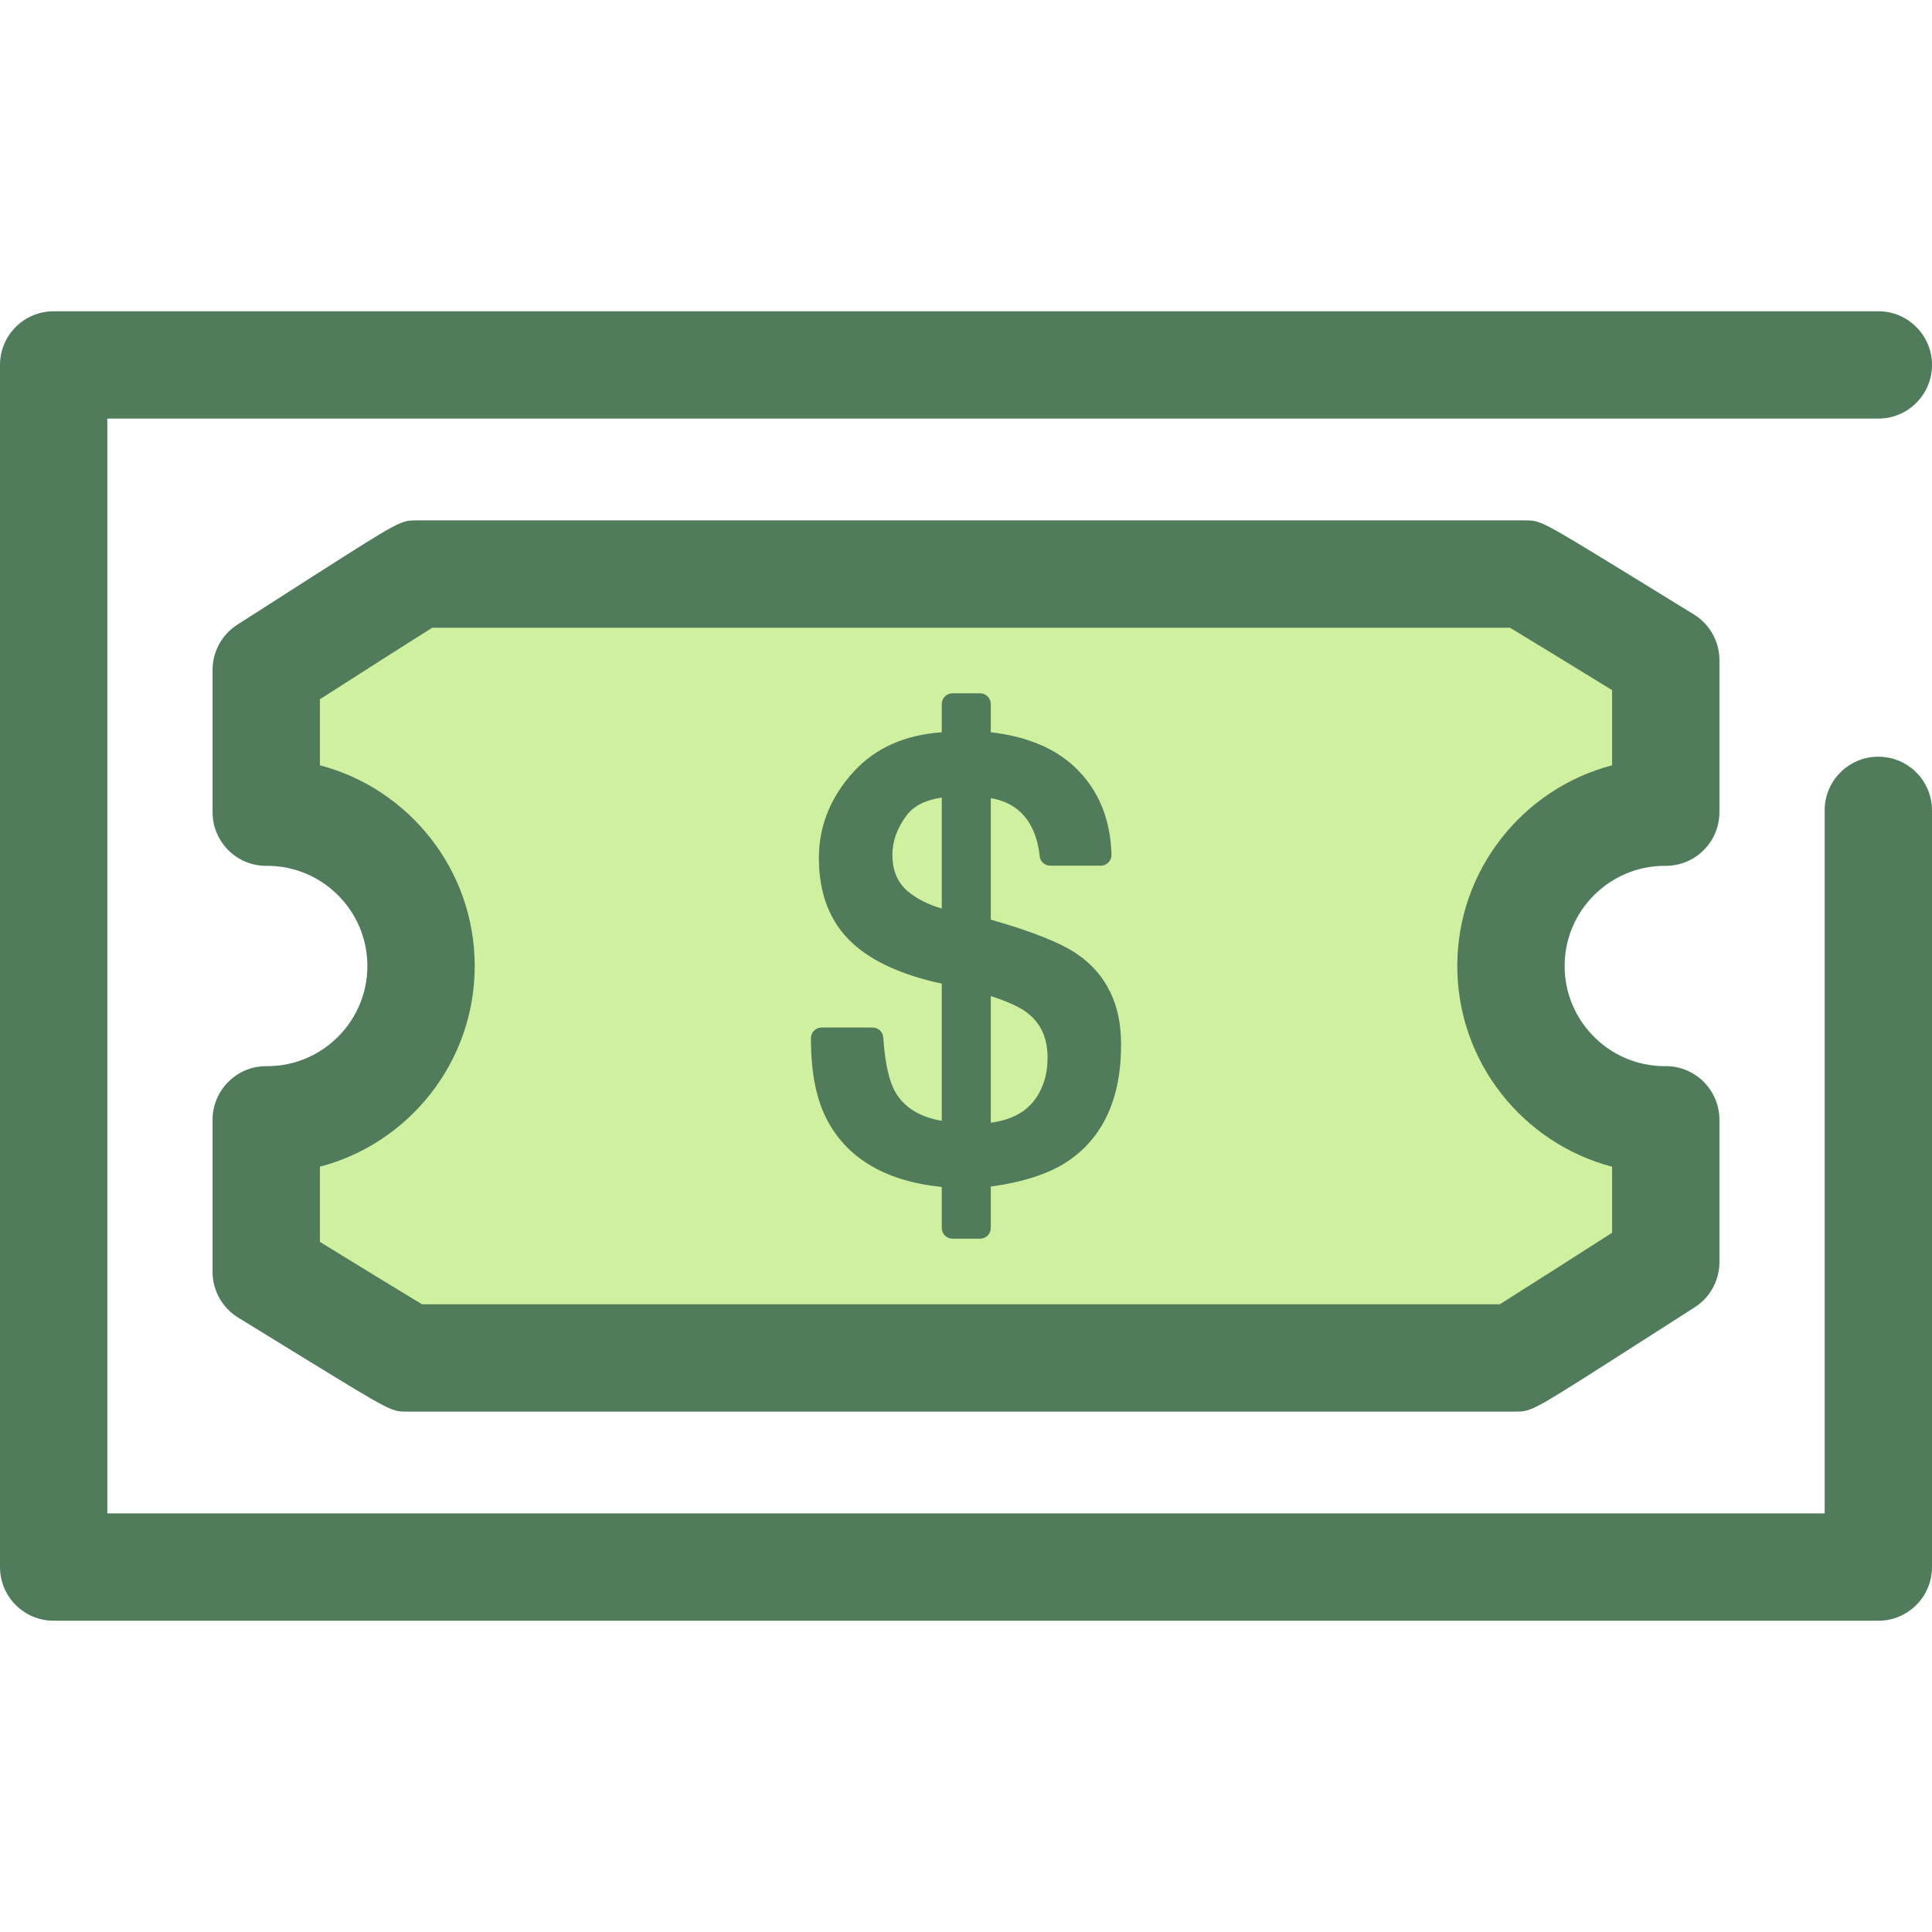
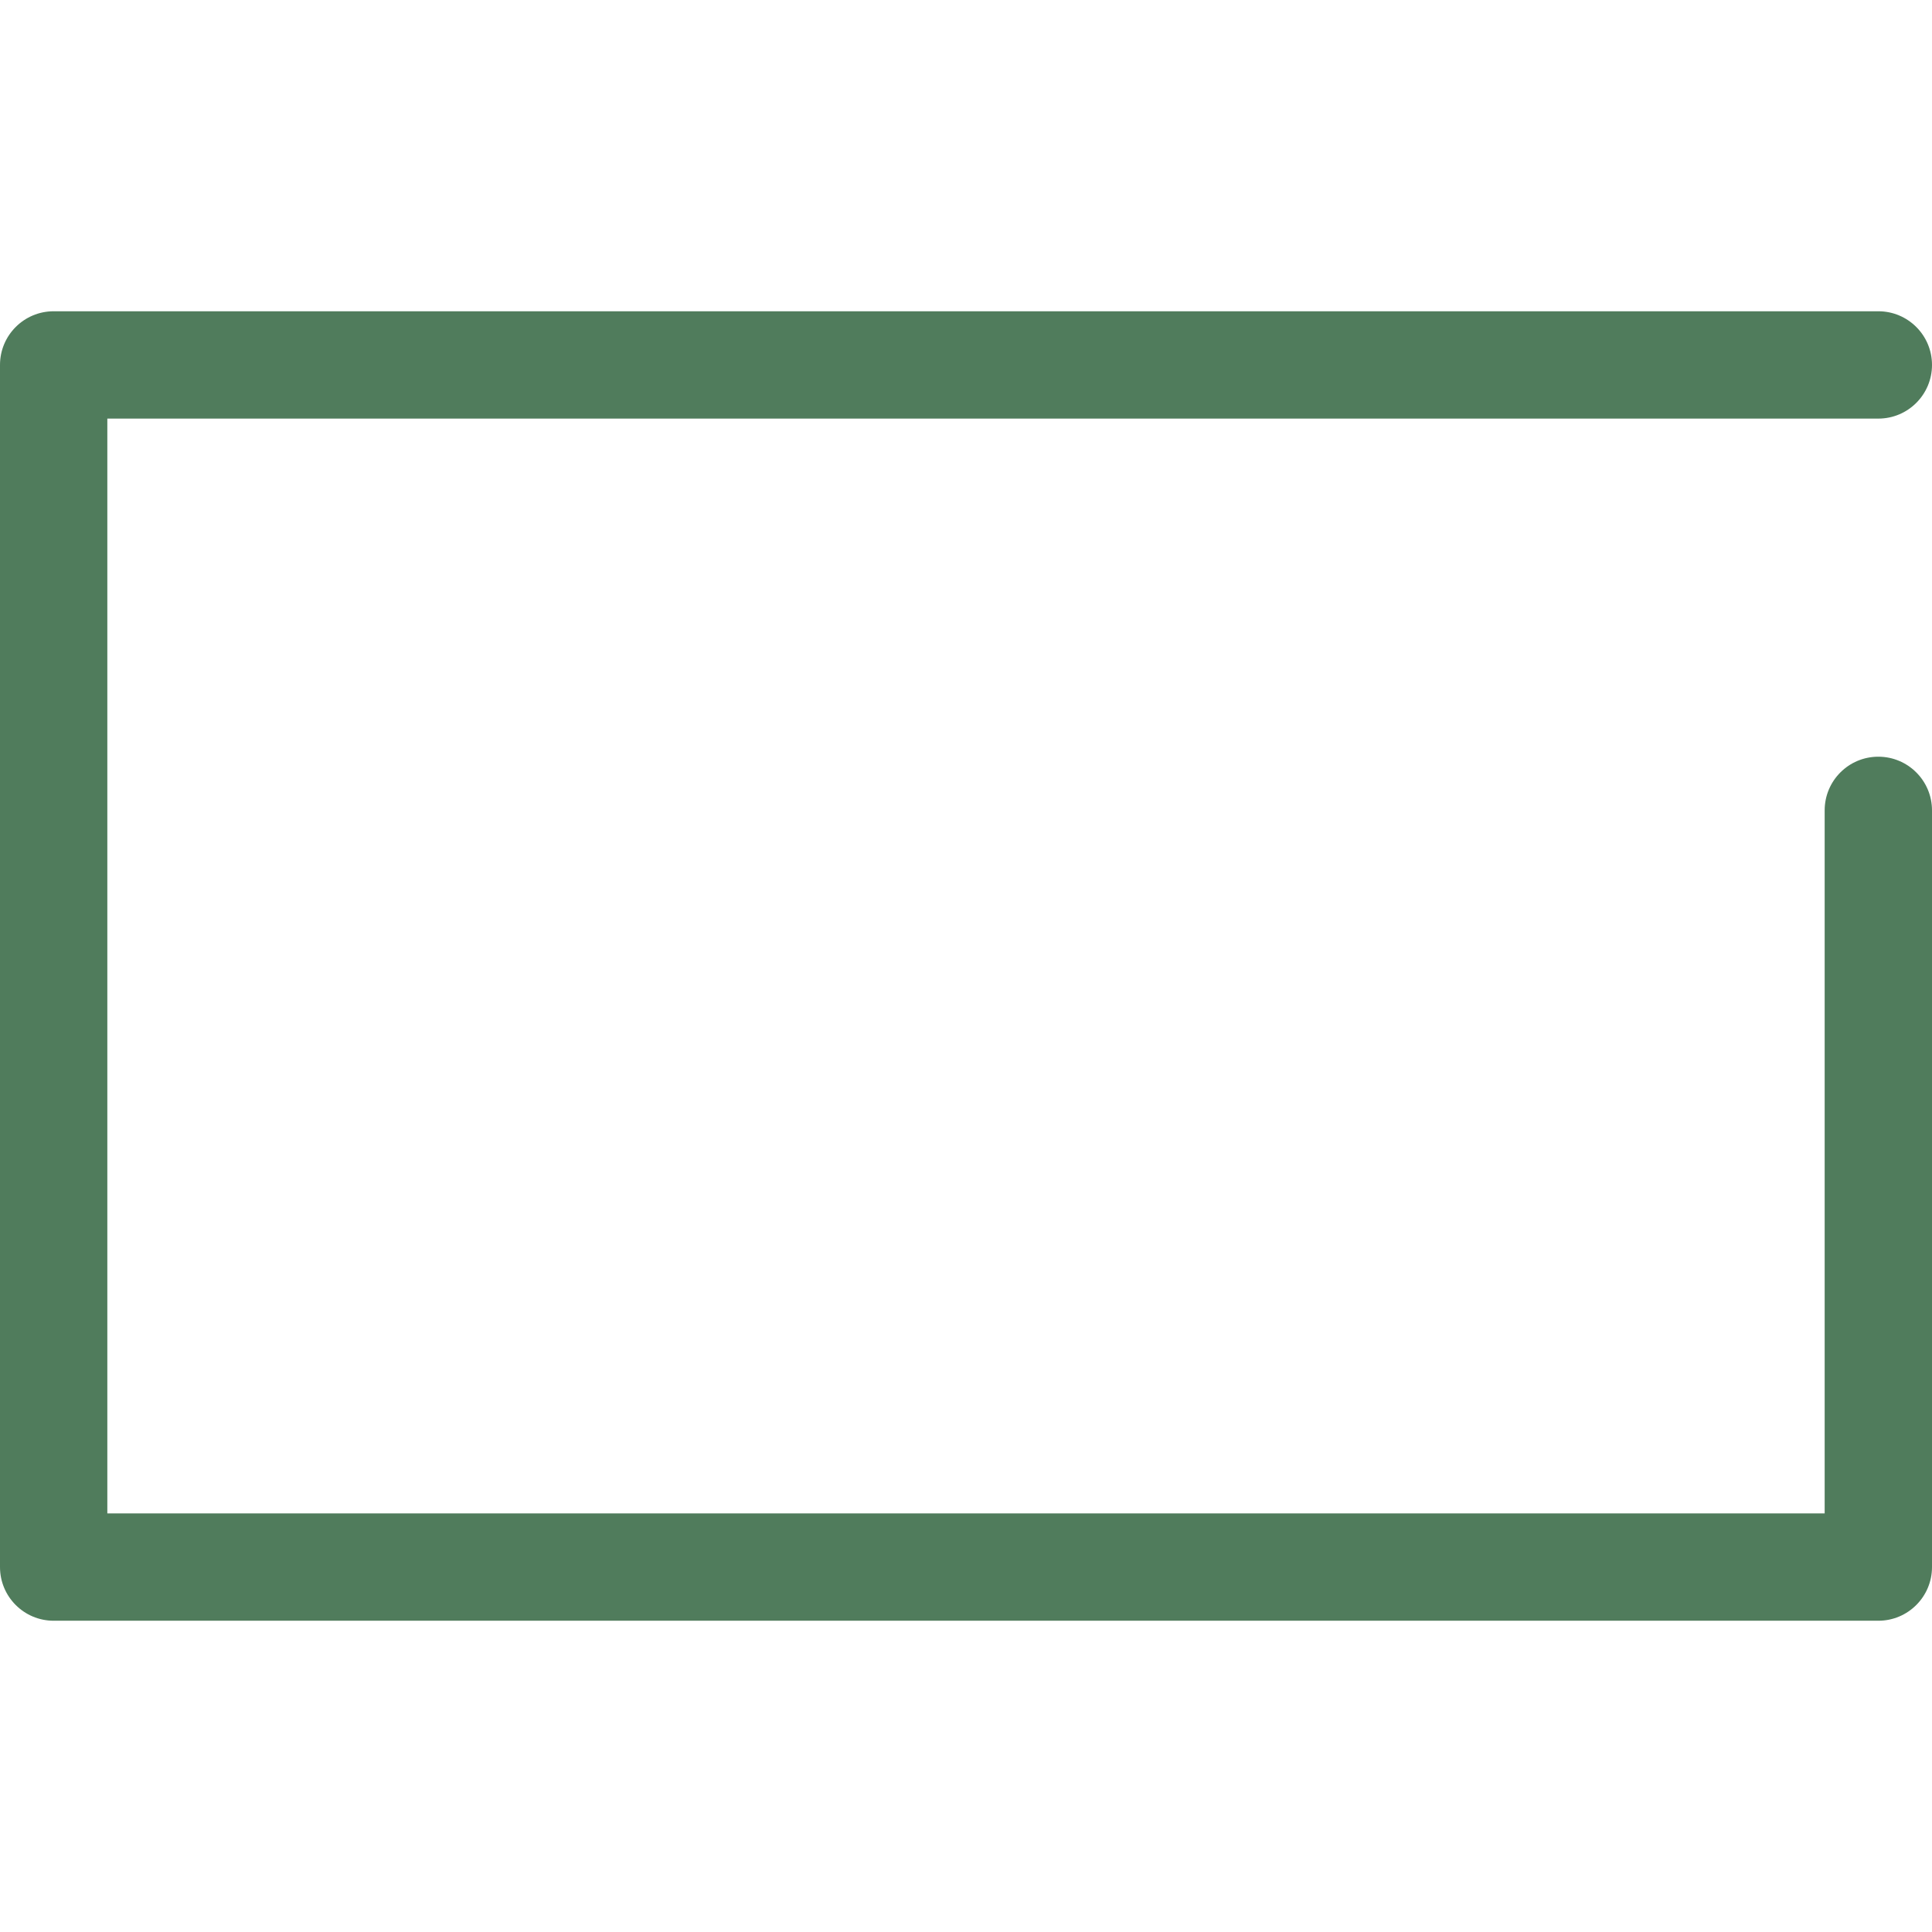
<svg xmlns="http://www.w3.org/2000/svg" version="1.1" id="Layer_1" x="0px" y="0px" viewBox="0 0 512 512" style="enable-background:new 0 0 512 512;" xml:space="preserve">
-   <path style="fill:#CFF09E;" d="M441.189,296.771c-22.517,0-40.771-18.253-40.771-40.771s18.253-40.771,40.771-40.771  c0.085,0,0.169,0.006,0.256,0.006v-40.292c0,0-37.029-22.818-37.463-22.818H110.578c-0.434,0-40.023,25.405-40.023,25.405v37.705  c0.085,0,0.169-0.006,0.256-0.006c22.517,0,40.771,18.253,40.771,40.771s-18.253,40.771-40.771,40.771  c-0.085,0-0.169-0.006-0.256-0.006v40.292c0,0,37.029,22.818,37.463,22.818h293.404c0.434,0,40.023-25.405,40.023-25.405v-37.705  C441.358,296.765,441.274,296.771,441.189,296.771z" />
  <g>
-     <path style="fill:#507C5C;" d="M401.422,374.097H108.018c-4.281,0-4.281,0-26.324-13.504c-9.327-5.716-18.6-11.429-18.6-11.429   c-4.203-2.59-6.761-7.172-6.761-12.109v-40.292c0-7.854,6.367-14.222,14.222-14.222c0.1,0,0.255,0.003,0.393,0.006   c14.576-0.074,26.411-11.954,26.411-26.547c0-14.588-11.827-26.465-26.398-26.547c-8.036,0.242-14.629-6.228-14.629-14.217V177.53   c0-4.843,2.465-9.354,6.541-11.969c0,0,9.911-6.362,19.878-12.722c23.404-14.936,23.404-14.936,27.827-14.936h293.404   c4.281,0,4.281,0,26.324,13.504c9.327,5.716,18.6,11.429,18.6,11.429c4.203,2.59,6.761,7.172,6.761,12.109v40.292   c0,7.854-6.367,14.222-14.222,14.222c-0.1,0-0.255-0.003-0.393-0.006c-14.576,0.074-26.411,11.954-26.411,26.547   c0,14.588,11.827,26.465,26.398,26.547c8.044-0.24,14.629,6.228,14.629,14.217v37.706c0,4.843-2.465,9.354-6.541,11.969   c0,0-9.911,6.362-19.878,12.722C405.845,374.097,405.845,374.097,401.422,374.097z M111.846,345.653h285.605   c5.484-3.438,17.593-11.157,29.771-18.958v-17.5c-23.58-6.195-41.025-27.698-41.025-53.194s17.445-46.999,41.025-53.194v-19.915   c-11.072-6.81-21.985-13.487-27.068-16.543H114.549c-5.484,3.438-17.593,11.157-29.771,18.958v17.5   c23.58,6.195,41.025,27.698,41.025,53.194s-17.445,46.999-41.025,53.194v19.915C95.849,335.919,106.763,342.598,111.846,345.653z" />
    <path style="fill:#507C5C;" d="M497.778,429.511H14.222C6.367,429.511,0,423.142,0,415.289V96.711   c0-7.854,6.367-14.222,14.222-14.222h483.556c7.855,0,14.222,6.369,14.222,14.222s-6.367,14.222-14.222,14.222H28.444v290.133   h455.111V214.756c0-7.854,6.367-14.222,14.222-14.222S512,206.902,512,214.756v200.533   C512,423.142,505.633,429.511,497.778,429.511z" />
-     <path style="fill:#507C5C;" d="M285.515,252.875c-4.291-2.968-12.002-6.049-22.942-9.163v-32.185   c4.491,0.741,7.896,2.913,10.133,6.465c1.536,2.5,2.48,5.481,2.807,8.859c0.141,1.458,1.367,2.571,2.832,2.571h13.365   c0.768,0,1.502-0.31,2.037-0.859s0.826-1.291,0.806-2.058c-0.242-9.375-3.406-17.087-9.404-22.919   c-5.386-5.238-12.974-8.437-22.578-9.527v-7.481c0-1.57-1.274-2.844-2.844-2.844h-7.309c-1.57,0-2.844,1.274-2.844,2.844v7.492   c-9.731,0.661-17.549,4.14-23.27,10.361c-6.165,6.713-9.291,14.434-9.291,22.953c0,9.54,2.988,17.124,8.868,22.529   c5.222,4.87,13.185,8.486,23.694,10.765v36.358c-6.034-1.058-10.132-3.671-12.474-7.933c-1.094-1.998-2.506-6.074-3.021-14.143   c-0.095-1.498-1.338-2.662-2.839-2.662h-13.497c-1.57,0-2.844,1.274-2.844,2.844c0,9.466,1.526,16.778,4.658,22.337   c5.495,9.872,15.585,15.613,30.016,17.087v10.86c0,1.57,1.274,2.844,2.844,2.844h7.309c1.57,0,2.844-1.274,2.844-2.844v-10.965   c8.441-1.168,15.137-3.318,19.937-6.407c9.761-6.322,14.669-16.91,14.588-31.452C297.098,266.18,293.203,258.199,285.515,252.875z    M262.574,263.982c5.082,1.631,7.761,3.071,9.156,4.059c3.961,2.806,5.885,6.822,5.885,12.278c0,3.556-0.74,6.62-2.266,9.378   c-2.443,4.442-6.638,7.019-12.776,7.831V263.982z M236.498,226.503c0-3.588,1.23-6.999,3.75-10.406   c1.89-2.524,5.02-4.11,9.328-4.729v29.399c-3.649-1.072-6.605-2.569-8.961-4.526C237.844,233.892,236.498,230.706,236.498,226.503z   " />
  </g>
  <g>
</g>
  <g>
</g>
  <g>
</g>
  <g>
</g>
  <g>
</g>
  <g>
</g>
  <g>
</g>
  <g>
</g>
  <g>
</g>
  <g>
</g>
  <g>
</g>
  <g>
</g>
  <g>
</g>
  <g>
</g>
  <g>
</g>
</svg>